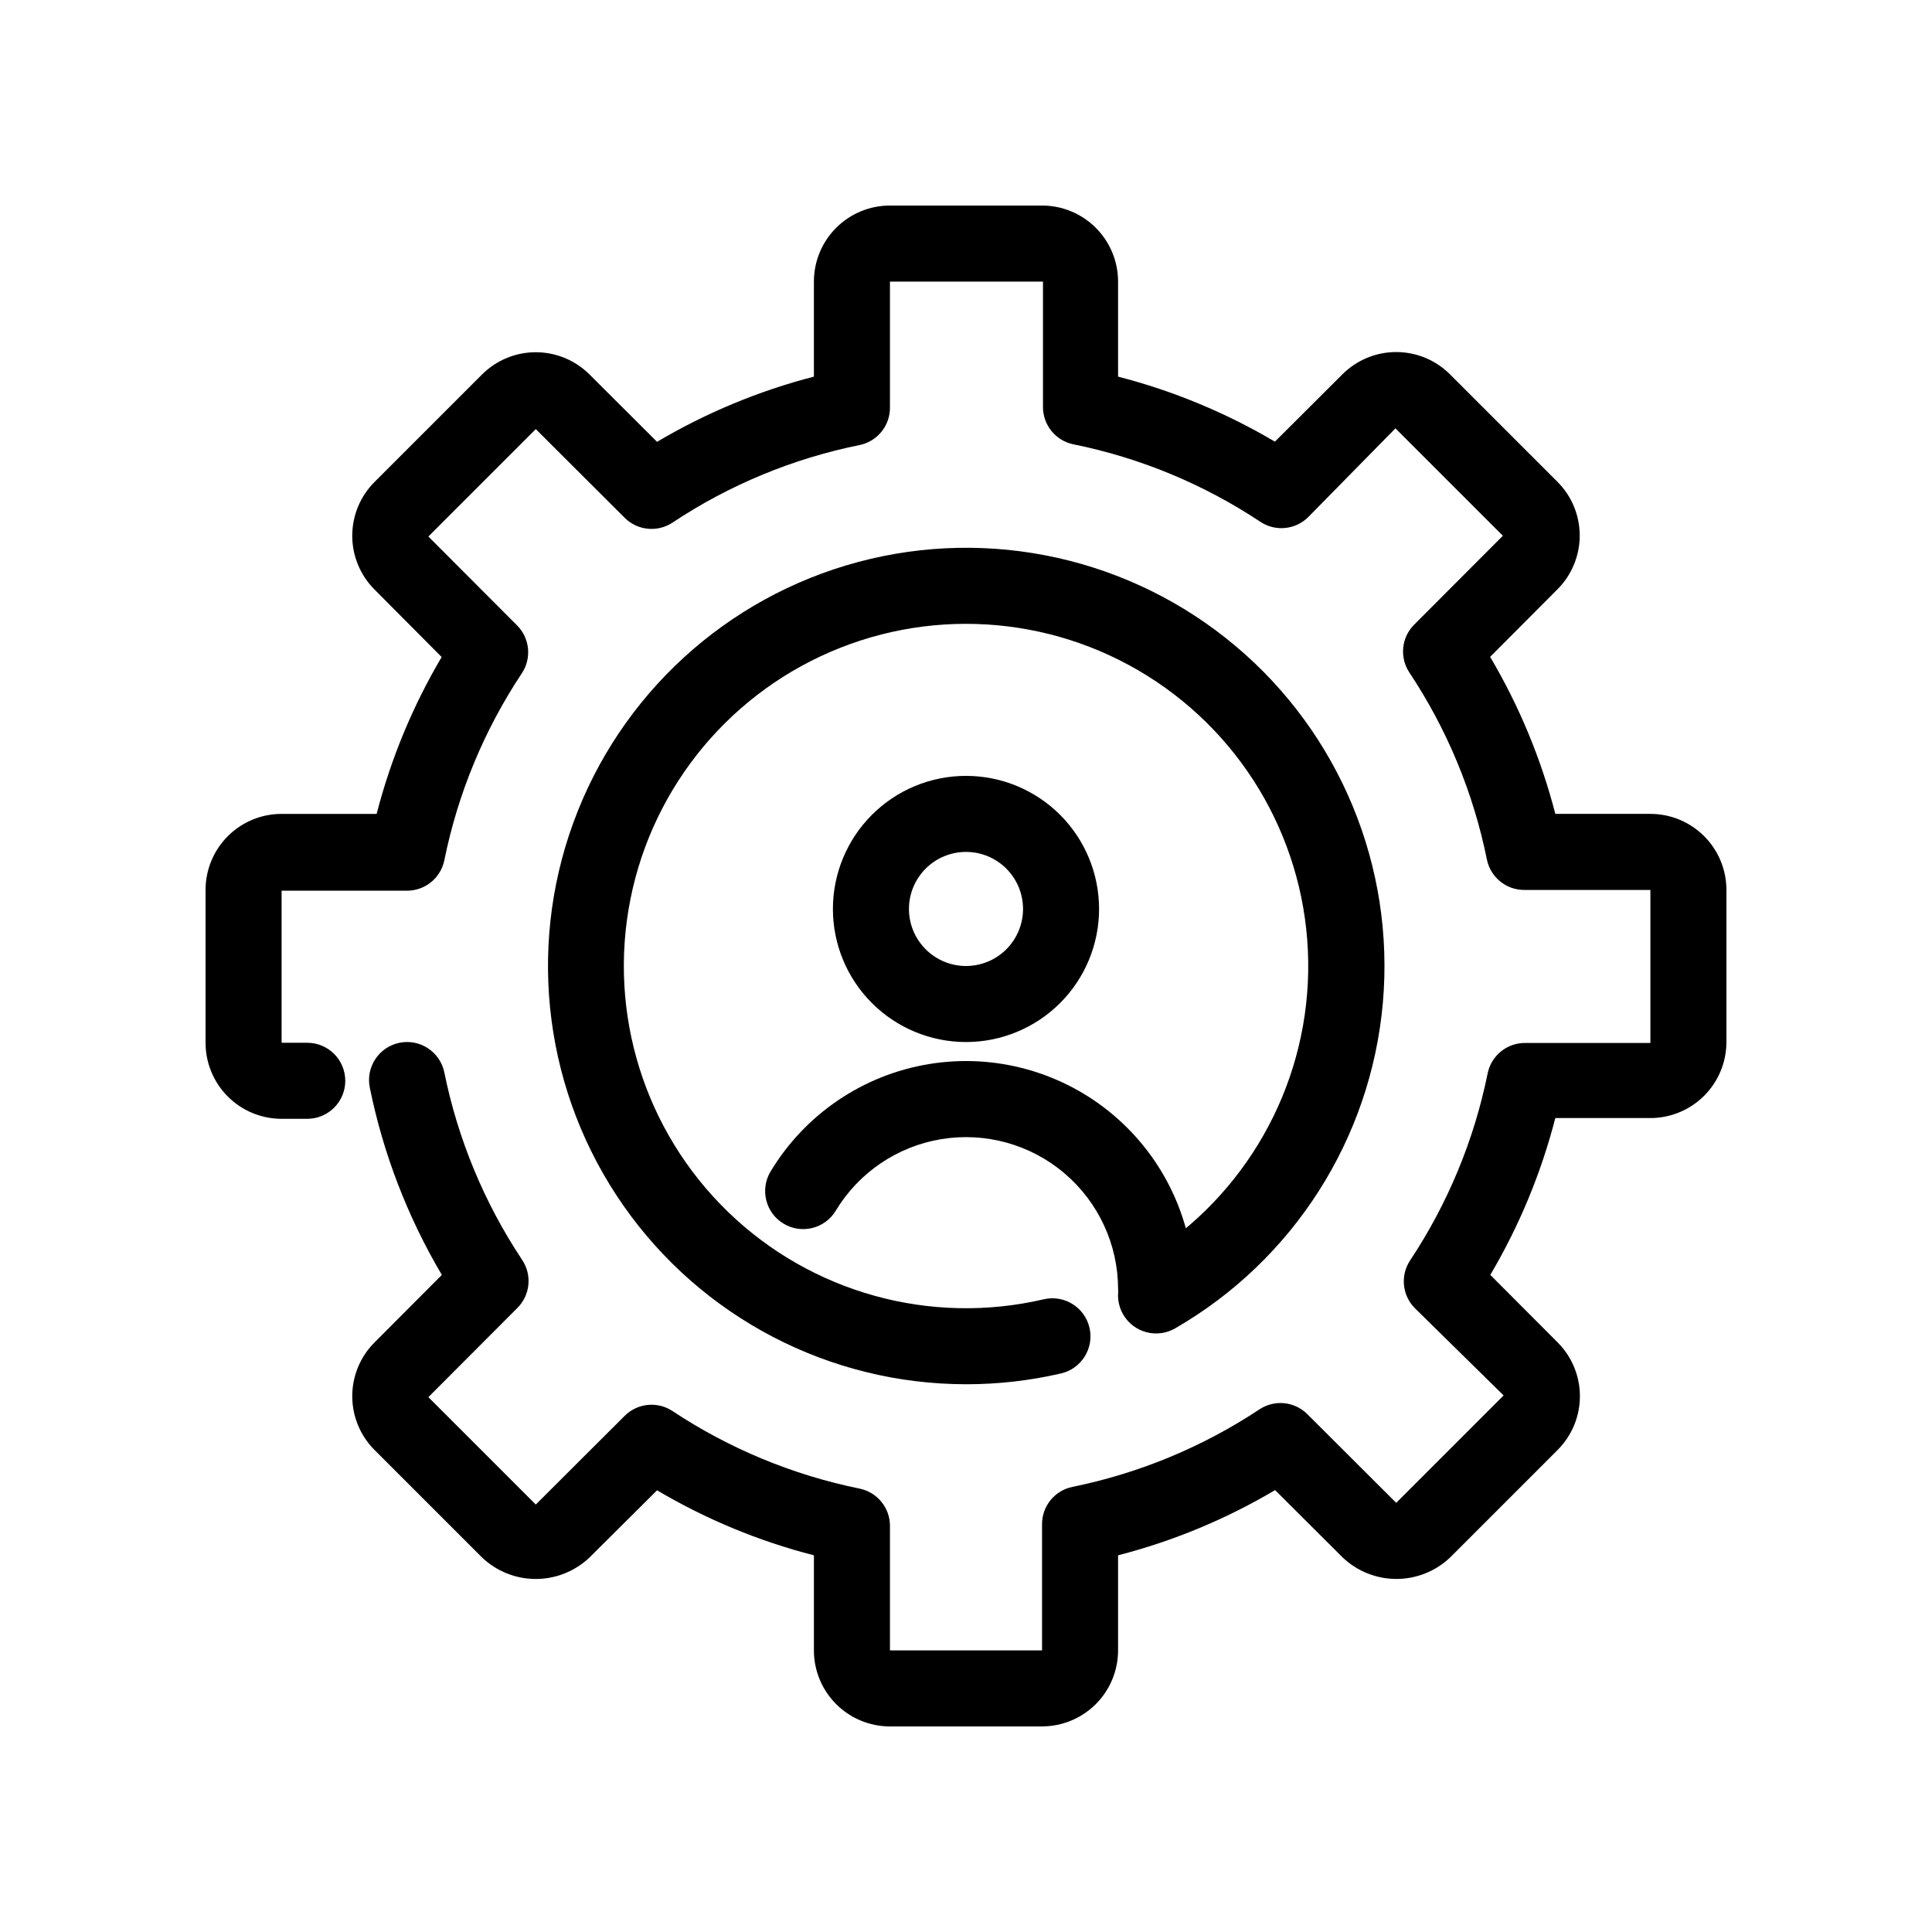
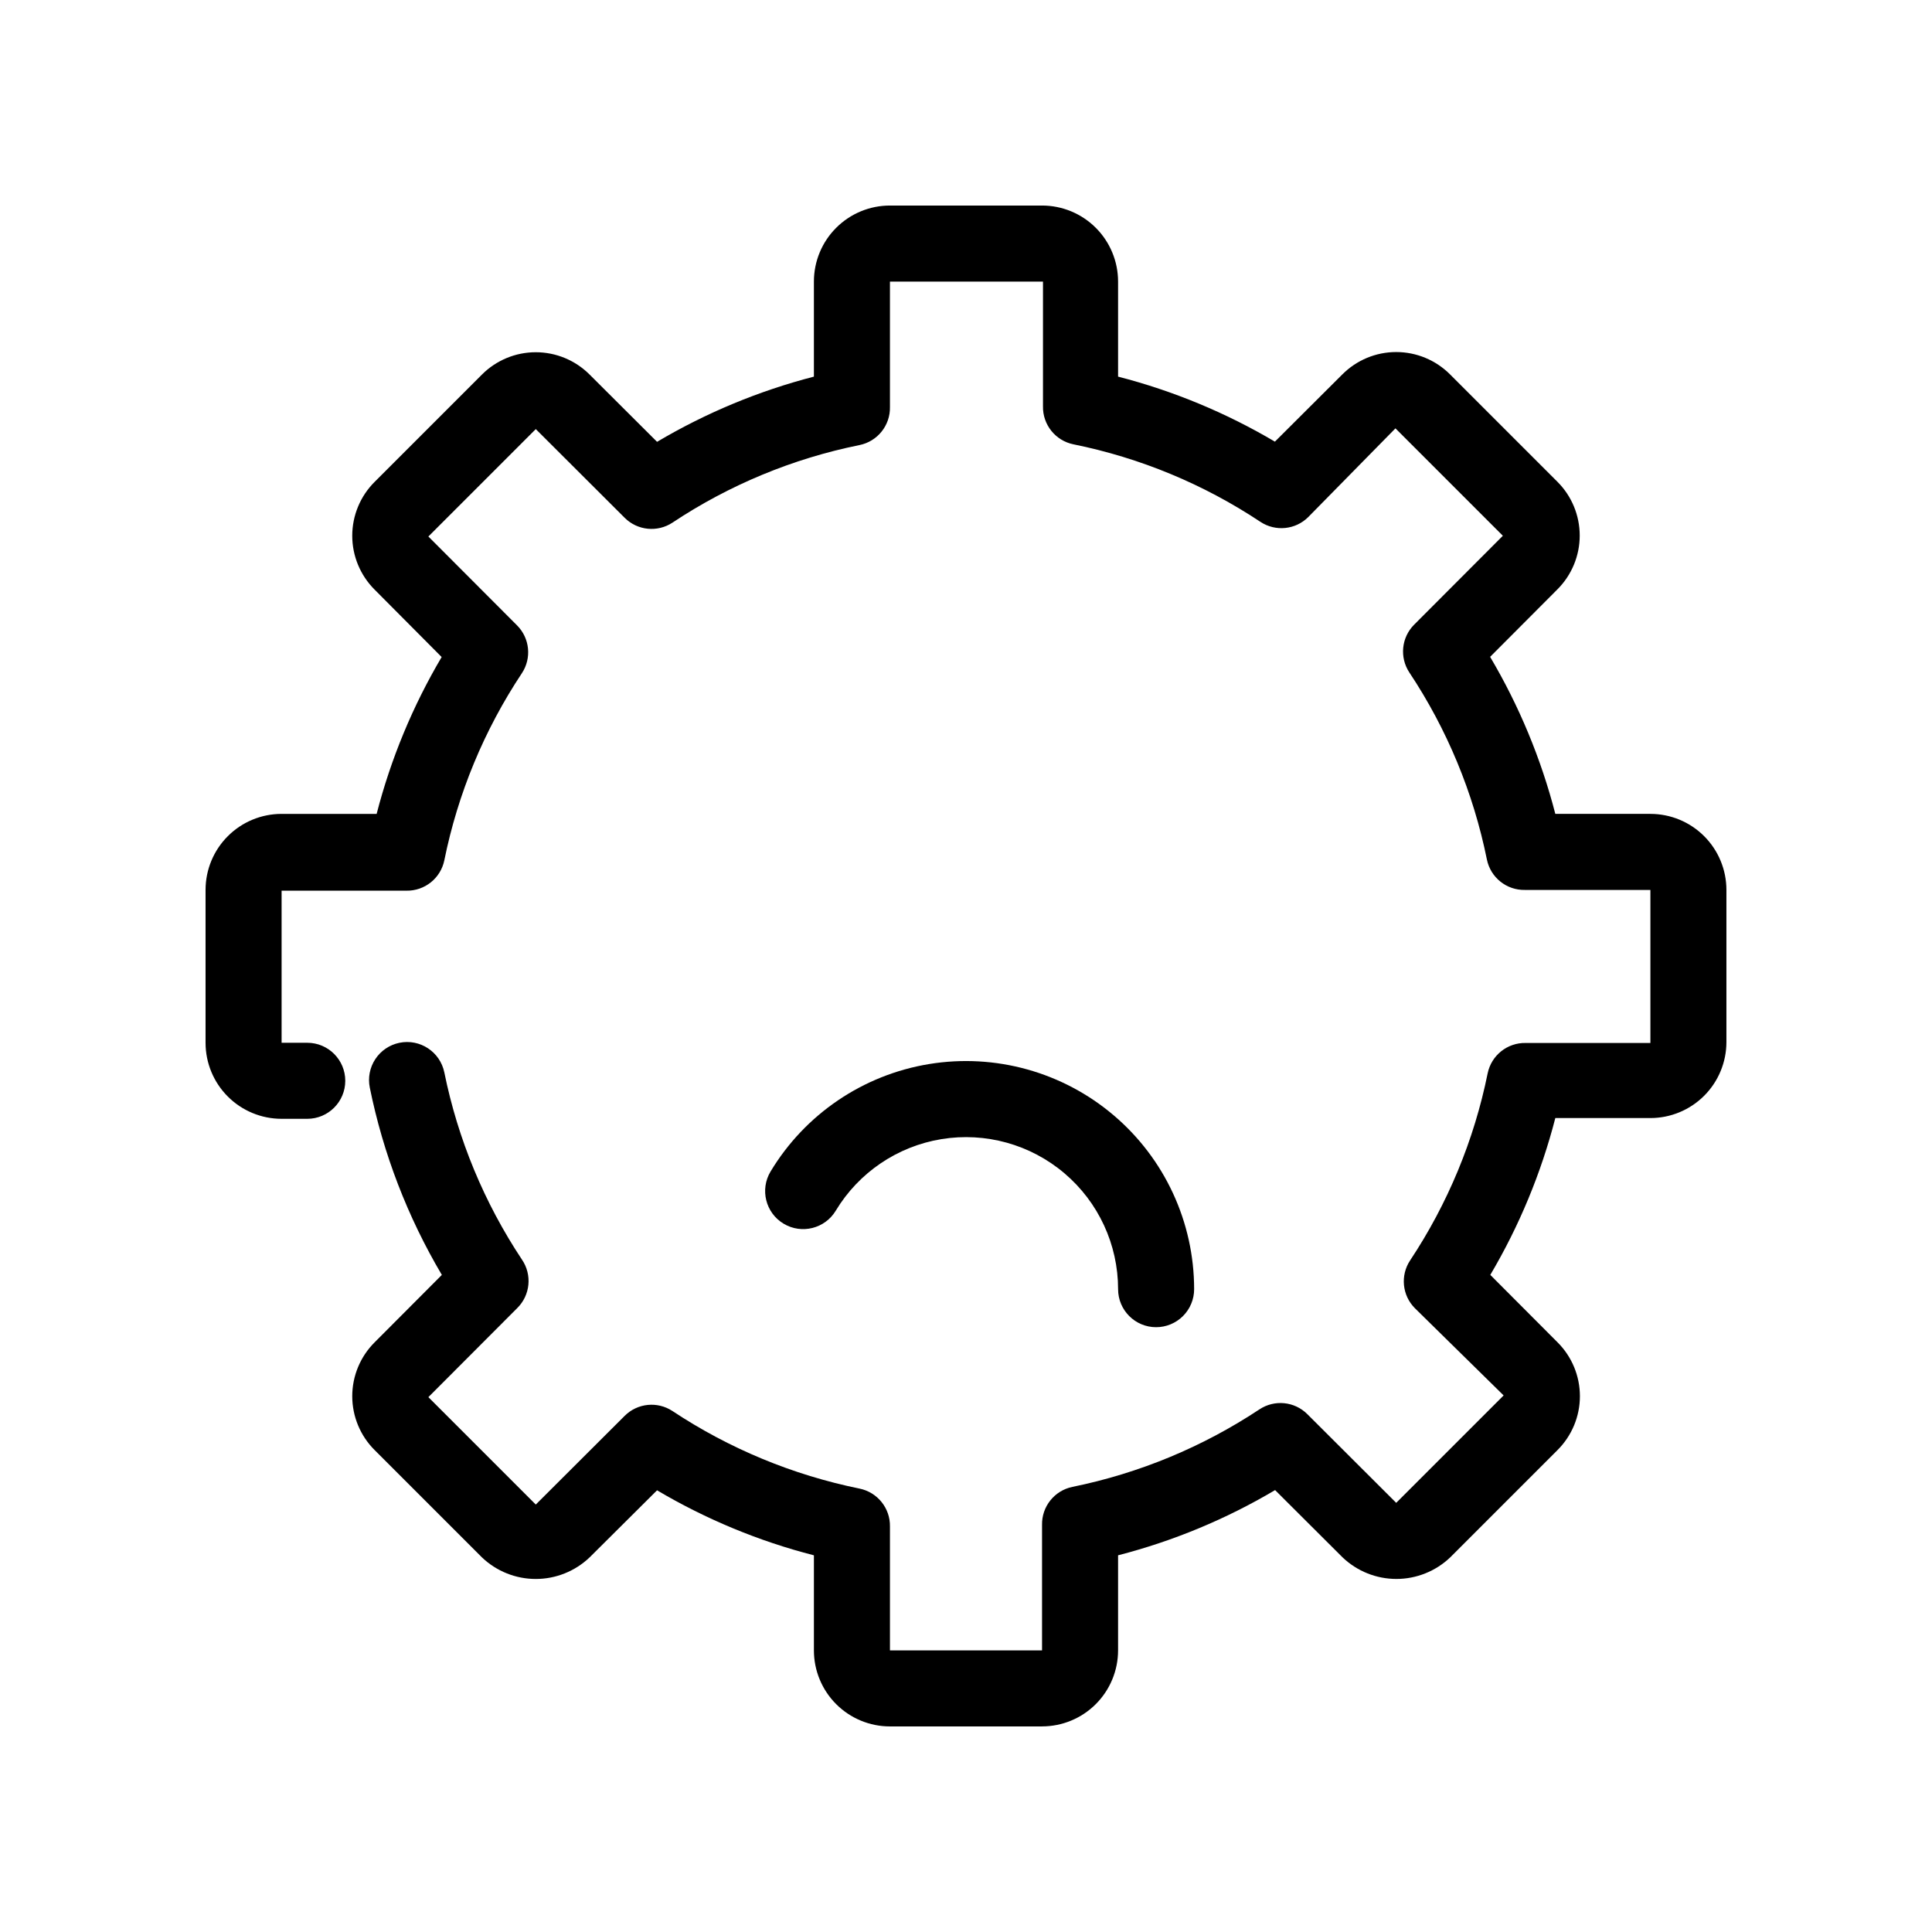
<svg xmlns="http://www.w3.org/2000/svg" fill="#000000" width="800px" height="800px" version="1.1" viewBox="144 144 512 512">
  <g>
-     <path d="m400 420.15c-9.355 0-18.324-3.719-24.938-10.332-6.613-6.613-10.332-15.582-10.332-24.938 0-9.352 3.719-18.32 10.332-24.938 6.613-6.613 15.582-10.328 24.938-10.328 9.352 0 18.32 3.715 24.938 10.328 6.613 6.617 10.328 15.586 10.328 24.938 0 9.355-3.715 18.324-10.328 24.938-6.617 6.613-15.586 10.332-24.938 10.332zm0-50.383c-4.012 0-7.856 1.594-10.688 4.426-2.836 2.836-4.43 6.68-4.43 10.688 0 4.012 1.594 7.856 4.43 10.688 2.832 2.836 6.676 4.43 10.688 4.43 4.008 0 7.852-1.594 10.688-4.43 2.832-2.832 4.426-6.676 4.426-10.688 0-4.008-1.594-7.852-4.426-10.688-2.836-2.832-6.68-4.426-10.688-4.426z" />
    <path d="m450.38 495.72c-5.562 0-10.074-4.512-10.074-10.078-0.004-11.82-5.199-23.043-14.207-30.699-9.008-7.656-20.926-10.969-32.594-9.066-11.668 1.906-21.91 8.836-28.016 18.961-2.867 4.769-9.059 6.316-13.832 3.449-4.769-2.863-6.316-9.059-3.449-13.828 9.152-15.199 24.516-25.609 42.023-28.477 17.508-2.863 35.391 2.102 48.91 13.59 13.523 11.484 21.312 28.332 21.316 46.07 0 2.676-1.062 5.238-2.953 7.125-1.891 1.891-4.453 2.953-7.125 2.953z" />
    <path d="m420.15 601.52h-40.305c-5.348 0-10.473-2.125-14.25-5.902-3.781-3.781-5.902-8.906-5.902-14.25v-25.191c-14.602-3.754-28.594-9.555-41.566-17.23l-17.883 17.785c-3.844 3.664-8.949 5.711-14.258 5.711-5.312 0-10.418-2.047-14.258-5.711l-28.465-28.465h-0.004c-3.781-3.781-5.91-8.91-5.91-14.258 0-5.352 2.129-10.48 5.91-14.258l17.836-17.887c-9.09-15.359-15.543-32.133-19.094-49.625-0.535-2.617-0.008-5.344 1.469-7.574 1.473-2.227 3.773-3.781 6.391-4.316 5.453-1.113 10.777 2.406 11.891 7.859 3.59 17.695 10.57 34.531 20.555 49.574 2.766 4.035 2.234 9.477-1.258 12.898l-23.527 23.578 28.465 28.465 23.578-23.527c3.383-3.359 8.66-3.887 12.645-1.258 15.051 9.973 31.883 16.949 49.574 20.555 4.766 0.973 8.16 5.211 8.062 10.074v32.801h40.305v-33.254c-0.098-4.863 3.293-9.102 8.059-10.074 17.691-3.606 34.523-10.582 49.574-20.555 3.984-2.629 9.262-2.102 12.648 1.258l23.578 23.527 28.465-28.465-23.527-23.125c-3.363-3.387-3.887-8.664-1.262-12.645 9.984-15.047 16.965-31.879 20.555-49.574 0.973-4.769 5.215-8.16 10.078-8.062h33.051v-40.555h-33.254c-4.863 0.098-9.102-3.297-10.074-8.062-3.582-17.699-10.562-34.535-20.555-49.574-2.629-3.984-2.102-9.262 1.258-12.645l23.527-23.578-28.465-28.465-23.125 23.527c-3.387 3.359-8.664 3.883-12.645 1.258-15.039-9.992-31.875-16.973-49.574-20.555-4.769-0.973-8.16-5.211-8.062-10.078v-33.047h-40.555v33.25c0.098 4.863-3.297 9.105-8.062 10.074-17.699 3.582-34.535 10.562-49.574 20.559-3.984 2.625-9.262 2.098-12.645-1.262l-23.578-23.527-28.465 28.465 23.527 23.578c3.359 3.387 3.883 8.664 1.258 12.645-9.992 15.043-16.973 31.879-20.555 49.578-0.973 4.766-5.211 8.156-10.078 8.059h-33.047v40.305h6.801c5.562 0 10.074 4.512 10.074 10.078 0 5.562-4.512 10.074-10.074 10.074h-6.801c-5.348 0-10.473-2.121-14.25-5.902-3.781-3.777-5.902-8.906-5.902-14.25v-40.504c0-5.348 2.121-10.473 5.902-14.25 3.777-3.781 8.902-5.902 14.25-5.902h25.191-0.004c3.762-14.598 9.562-28.59 17.23-41.566l-17.785-17.883c-3.781-3.781-5.91-8.91-5.91-14.258 0-5.352 2.129-10.48 5.91-14.258l28.469-28.469c3.777-3.781 8.906-5.91 14.258-5.91 5.348 0 10.477 2.129 14.258 5.91l17.887 17.836h-0.004c12.973-7.684 26.965-13.504 41.566-17.281v-25.188c0-5.348 2.121-10.473 5.902-14.25 3.777-3.781 8.902-5.902 14.25-5.902h40.305c5.344 0 10.469 2.121 14.25 5.902 3.777 3.777 5.902 8.902 5.902 14.25v25.191-0.004c14.594 3.762 28.586 9.562 41.562 17.23l17.887-17.836v0.004c3.777-3.785 8.906-5.914 14.258-5.914 5.348 0 10.477 2.129 14.258 5.914l28.465 28.465c3.785 3.777 5.91 8.906 5.91 14.258 0 5.348-2.125 10.477-5.91 14.258l-17.836 17.887v-0.004c7.691 12.992 13.508 27 17.281 41.617h25.191c5.344 0 10.469 2.121 14.25 5.902 3.777 3.777 5.902 8.902 5.902 14.25v40.305c0 5.344-2.125 10.469-5.902 14.25-3.781 3.777-8.906 5.902-14.25 5.902h-25.191c-3.762 14.594-9.562 28.586-17.23 41.562l17.836 17.887c3.781 3.777 5.91 8.906 5.91 14.258 0 5.348-2.129 10.477-5.91 14.258l-28.465 28.465c-3.844 3.664-8.949 5.711-14.258 5.711-5.312 0-10.418-2.047-14.258-5.711l-17.887-17.836c-12.984 7.699-26.996 13.516-41.613 17.281v25.191c0 5.344-2.125 10.469-5.902 14.25-3.781 3.777-8.906 5.902-14.25 5.902z" />
-     <path d="m400 510.84c-36.164-0.02-70.043-17.684-90.77-47.316-20.723-29.637-25.688-67.52-13.297-101.49 12.391-33.977 40.574-59.77 75.512-69.109 34.934-9.336 72.23-1.043 99.918 22.219 27.688 23.266 42.285 58.57 39.109 94.594-3.176 36.023-23.727 68.234-55.055 86.293-4.828 2.785-10.996 1.125-13.781-3.703-2.781-4.828-1.121-10.996 3.703-13.777 26.691-15.402 43.73-43.305 45.246-74.082 1.516-30.777-12.703-60.219-37.75-78.172-25.043-17.949-57.492-21.953-86.152-10.629-28.656 11.324-49.605 36.422-55.617 66.645-6.012 30.223 3.734 61.43 25.875 82.859 22.145 21.43 53.652 30.152 83.664 23.152 5.426-1.266 10.848 2.106 12.117 7.531 1.266 5.426-2.109 10.852-7.535 12.117-8.258 1.914-16.711 2.875-25.188 2.871z" />
  </g>
</svg>